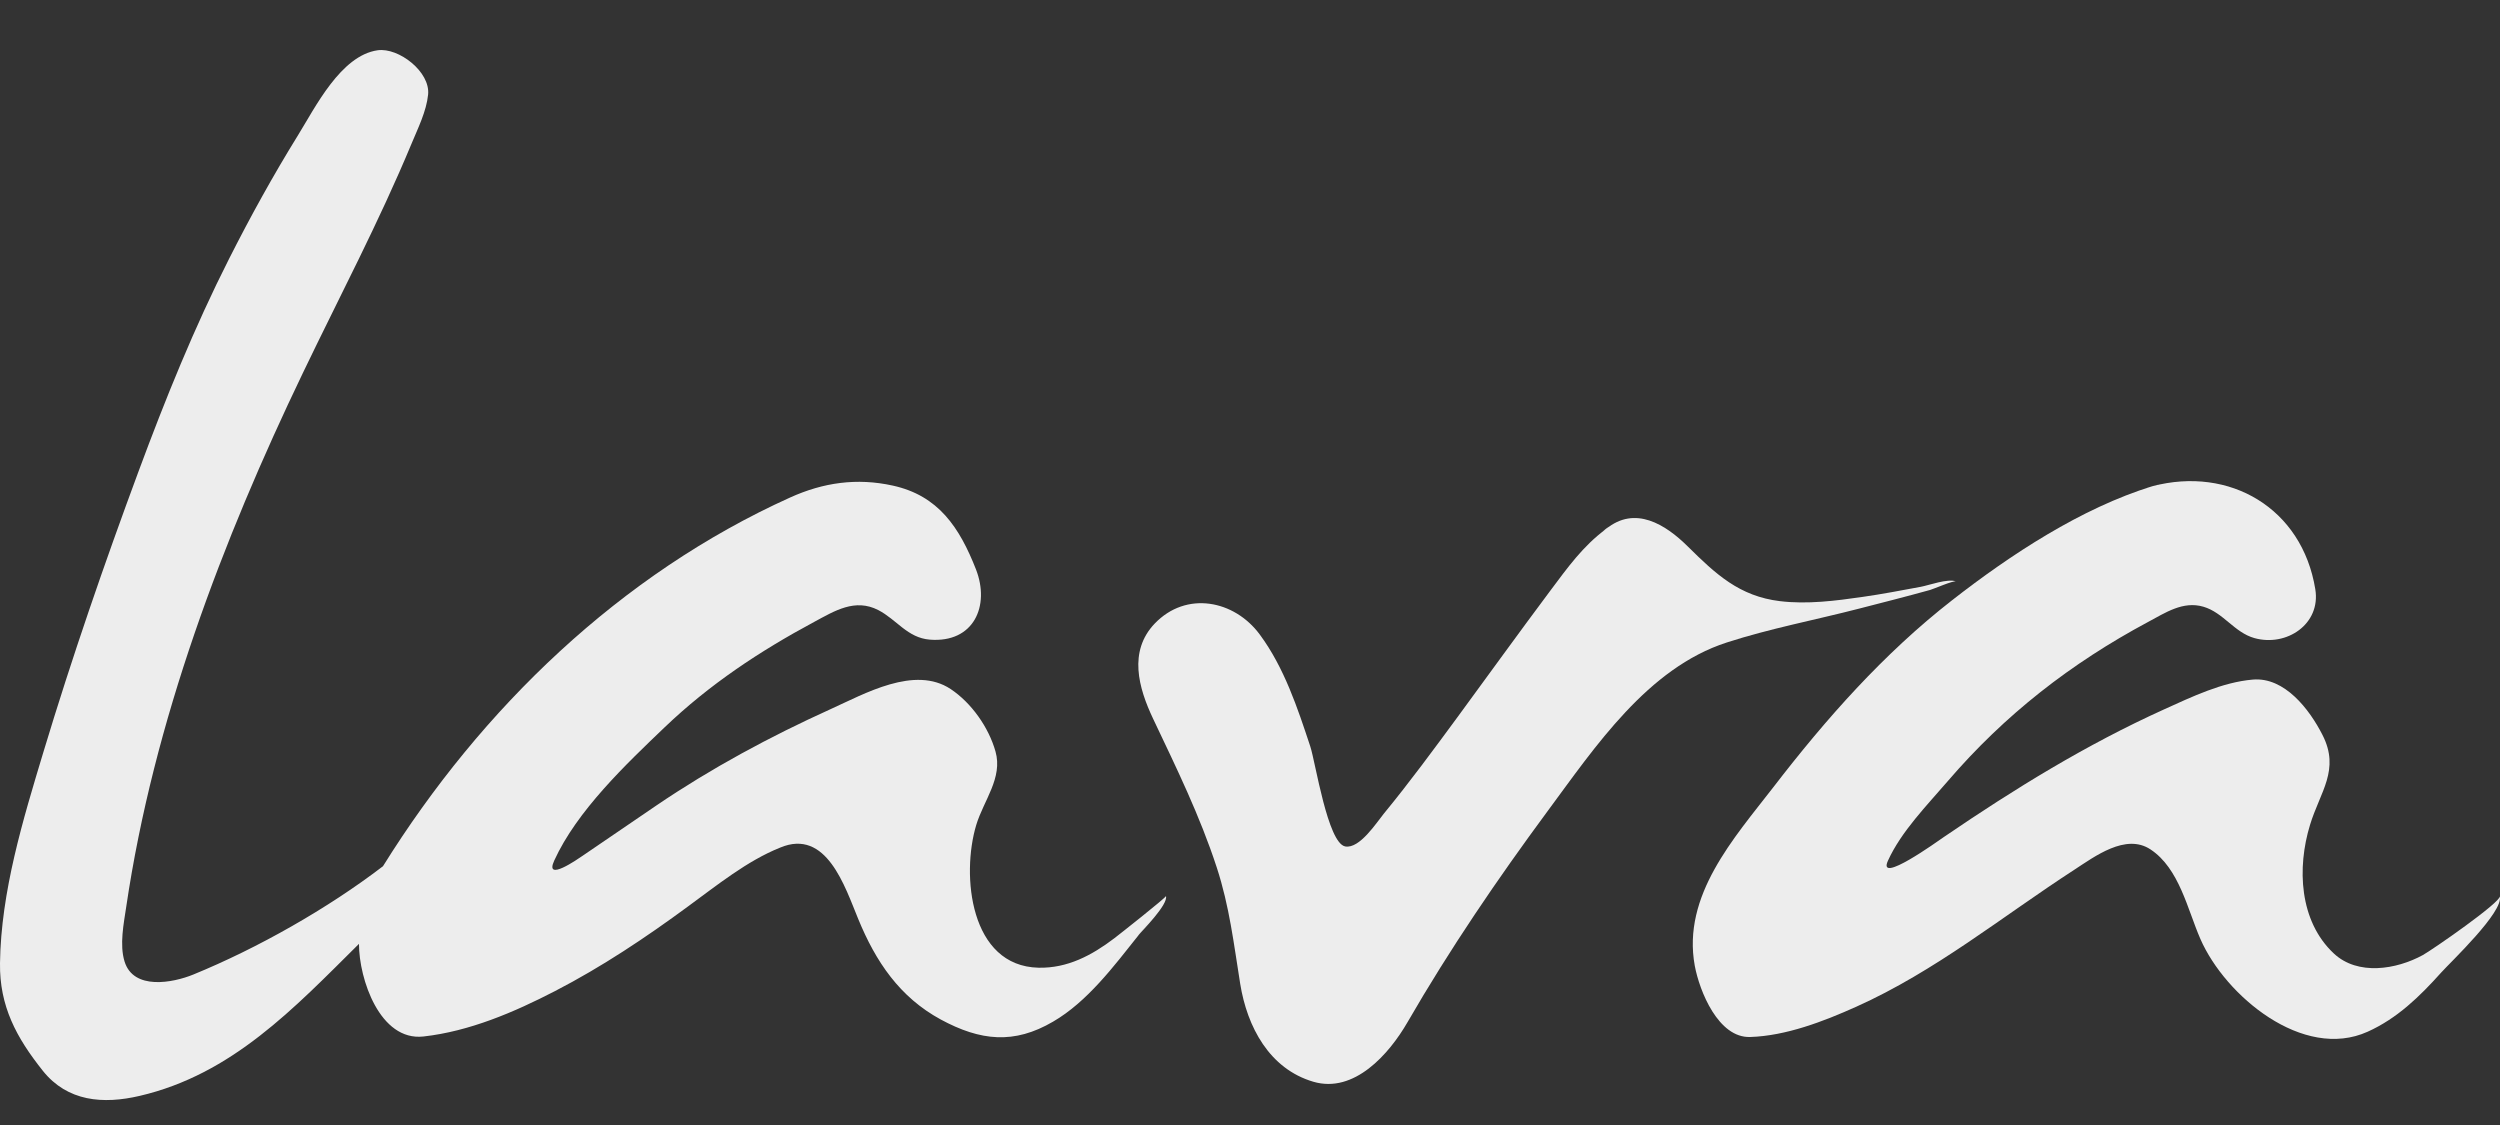
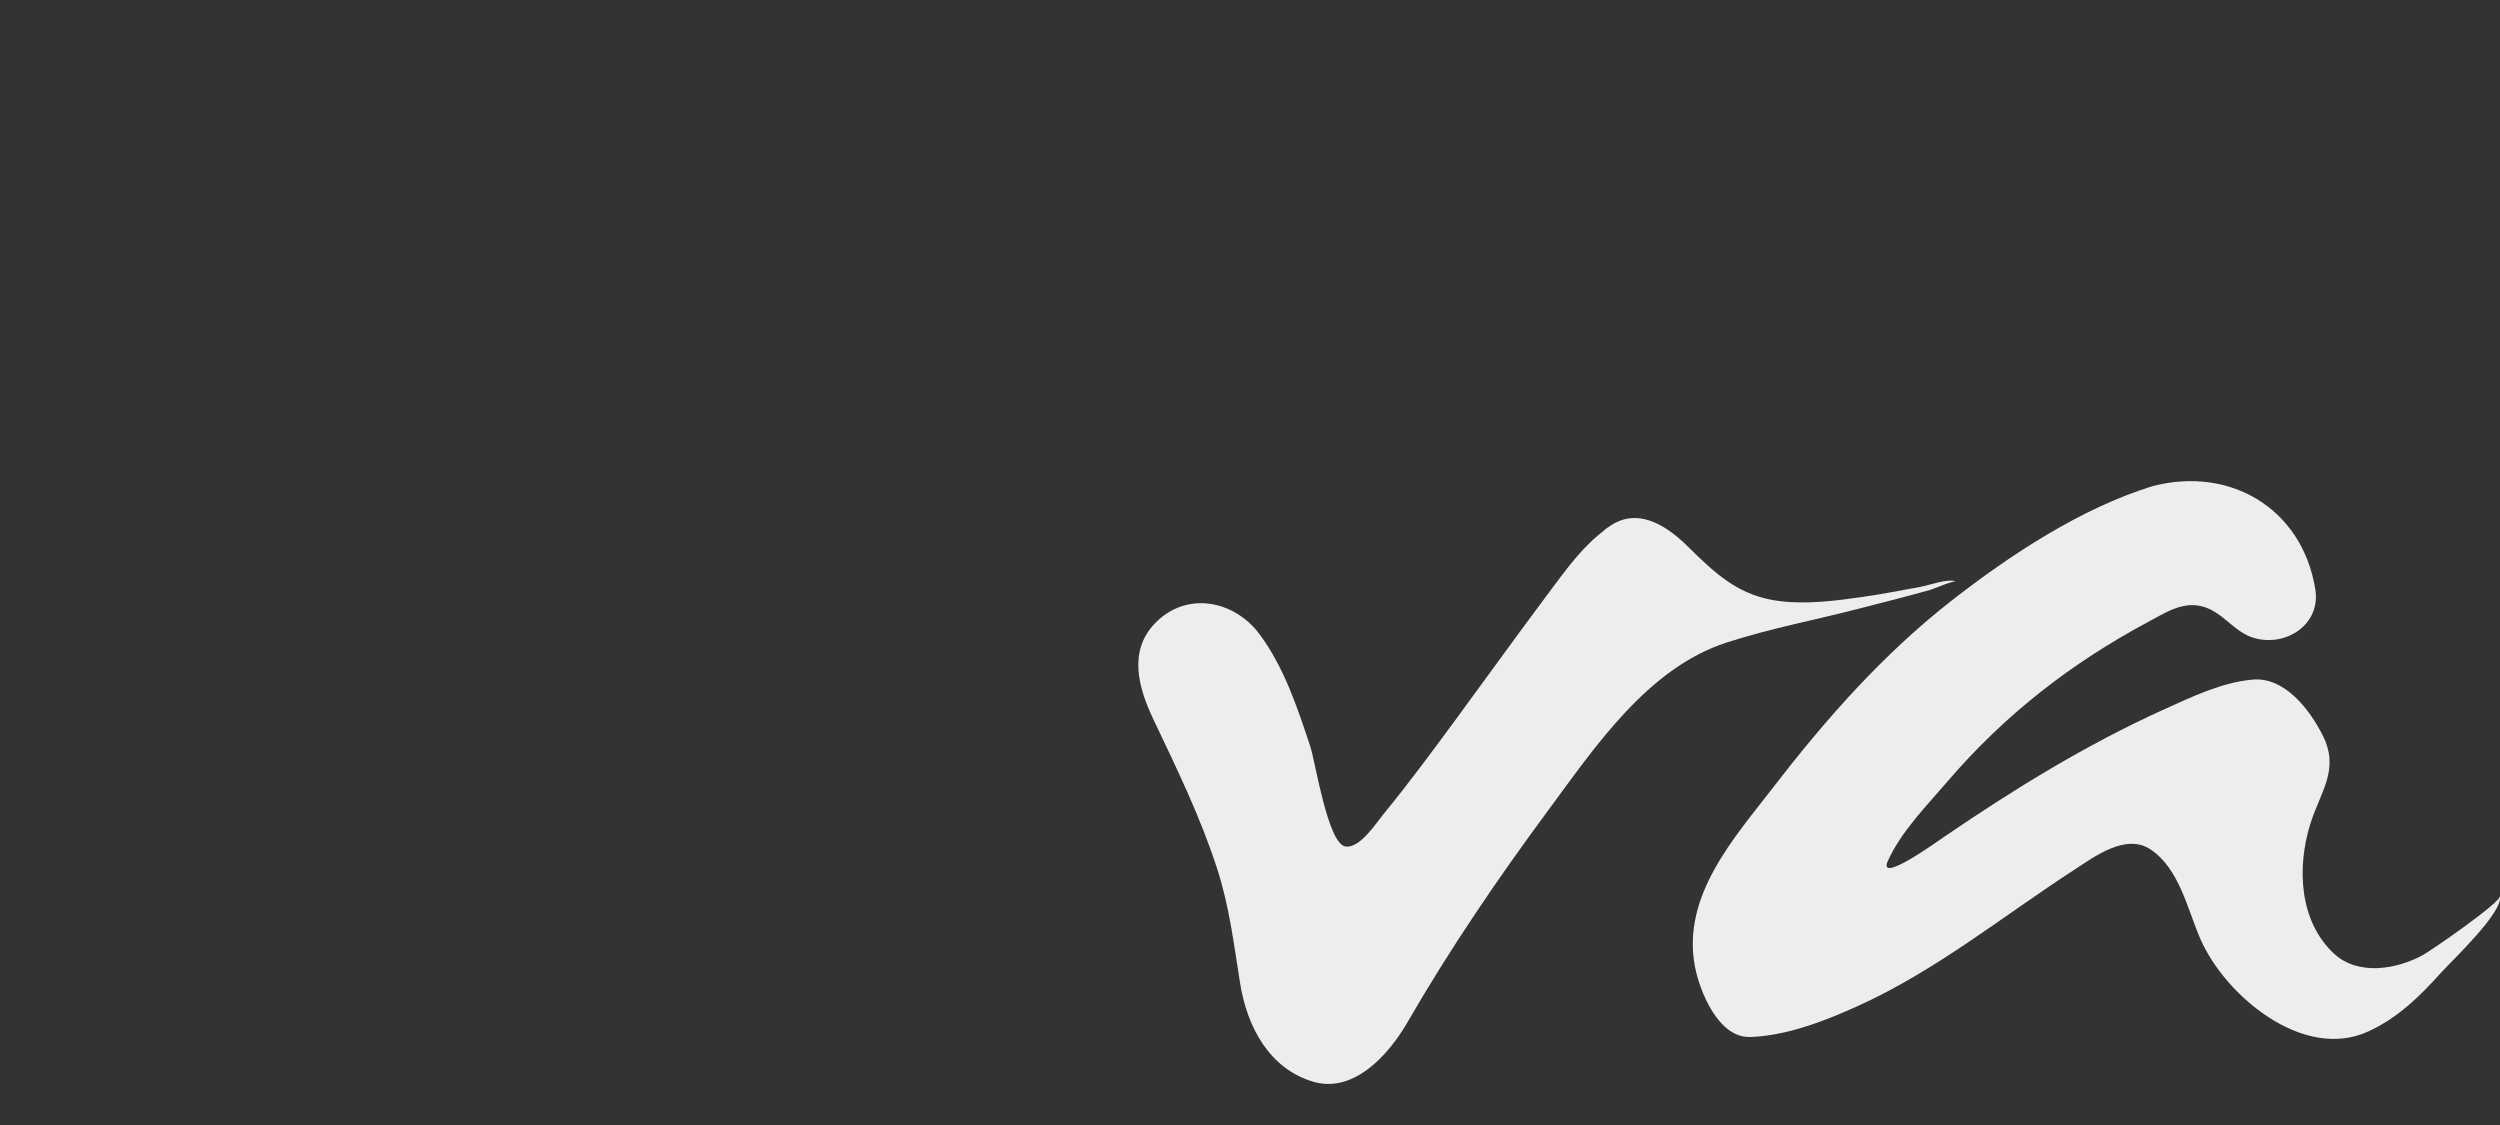
<svg xmlns="http://www.w3.org/2000/svg" version="1.1" id="Logo" x="0px" y="0px" width="100px" height="45px" viewBox="0 0 100 45" enable-background="new 0 0 100 45" xml:space="preserve">
  <rect x="0" y="0" width="100" height="45" fill="#333333" stroke="none" />
  <g>
-     <path fill="#EDEDED" d="M45.52,37.432c-0.964,1.217-2.03,2.639-3.394,3.432c-1.561,0.916-2.907,0.775-4.496-0.084   c-1.647-0.895-2.601-2.316-3.301-4.02c-0.534-1.295-1.272-3.637-3.125-2.855c-1.324,0.531-2.528,1.51-3.672,2.344   c-1.696,1.25-3.464,2.43-5.335,3.396c-1.633,0.844-3.422,1.61-5.262,1.815c-1.739,0.19-2.576-2.297-2.576-3.706   c-2.589,2.568-5.074,5.221-8.772,6.081c-1.462,0.343-2.891,0.229-3.875-1.005C0.655,41.502-0.022,40.248,0,38.529   c0.039-2.865,0.917-5.731,1.738-8.453c1.141-3.78,2.432-7.519,3.803-11.219c1.073-2.896,2.228-5.751,3.622-8.505   c0.852-1.683,1.762-3.334,2.754-4.937c0.69-1.114,1.712-3.194,3.188-3.404c0.839-0.119,2.114,0.861,2.019,1.775   c-0.068,0.667-0.406,1.344-0.659,1.953c-1.301,3.132-2.888,6.134-4.354,9.188c-3.22,6.703-5.966,13.932-7.061,21.34   c-0.1,0.674-0.275,1.521-0.068,2.193c0.357,1.156,1.926,0.859,2.752,0.521c2.573-1.053,5.384-2.646,7.585-4.332   c3.941-6.328,9.509-11.687,16.287-14.749c1.325-0.599,2.665-0.793,4.105-0.476c1.828,0.401,2.669,1.674,3.327,3.349   c0.571,1.466-0.087,2.952-1.845,2.813c-0.898-0.072-1.324-0.802-2.065-1.184c-0.928-0.475-1.738,0.031-2.56,0.474   c-2.177,1.169-4.182,2.495-5.982,4.216c-1.546,1.479-3.513,3.344-4.418,5.334c-0.399,0.875,0.946-0.064,1.143-0.199   c0.979-0.672,1.961-1.338,2.942-2.006c2.201-1.494,4.546-2.757,6.966-3.853c1.368-0.618,3.367-1.763,4.81-0.804   c0.831,0.554,1.519,1.531,1.791,2.496c0.299,1.056-0.475,1.961-0.77,2.938c-0.607,2.012-0.25,5.648,2.492,5.711   c1.155,0.025,2.128-0.492,3.031-1.178c0.15-0.113,2.08-1.635,2.066-1.689C46.731,36.188,45.693,37.214,45.52,37.432   C44.097,39.229,46.952,35.634,45.52,37.432z" />
    <path fill="#EDEDED" d="M64.239,21.163c1.161-0.961,2.389-0.181,3.271,0.694c1.119,1.106,2.063,1.993,3.688,2.189   c1.091,0.132,2.22-0.013,3.3-0.169c0.784-0.111,1.561-0.262,2.339-0.406c0.333-0.063,1.062-0.336,1.405-0.215   c-0.113-0.04-0.901,0.305-1.038,0.342c-0.945,0.262-1.896,0.504-2.845,0.748c-1.752,0.453-3.563,0.795-5.284,1.352   c-3.167,1.021-5.265,4.17-7.173,6.75c-1.995,2.701-3.92,5.527-5.602,8.441c-0.738,1.279-2.134,2.86-3.766,2.381   c-1.762-0.517-2.647-2.197-2.925-3.912c-0.258-1.603-0.43-3.102-0.938-4.657c-0.677-2.075-1.614-3.983-2.544-5.945   c-0.59-1.243-0.998-2.702,0.061-3.813c1.264-1.32,3.187-0.938,4.203,0.438c0.974,1.315,1.512,2.938,2.021,4.479   c0.205,0.619,0.696,3.865,1.397,3.998c0.576,0.104,1.254-0.957,1.545-1.313c1.023-1.245,1.981-2.549,2.938-3.849   c1.24-1.689,2.466-3.391,3.721-5.069C62.691,22.722,63.318,21.839,64.239,21.163C64.604,20.86,63.872,21.432,64.239,21.163z" />
    <path fill="#EDEDED" d="M86.098,19.448c3.086-0.814,5.987,0.876,6.514,4.121c0.229,1.395-1.149,2.313-2.435,1.955   c-0.805-0.226-1.241-1.019-2.038-1.254c-0.818-0.242-1.527,0.242-2.222,0.612c-3.074,1.647-5.72,3.701-8.01,6.368   c-0.823,0.959-1.857,2.007-2.39,3.18c-0.44,0.969,1.977-0.77,2.246-0.955c2.832-1.931,5.682-3.688,8.805-5.102   c1.104-0.499,2.317-1.083,3.541-1.189c1.273-0.113,2.27,1.19,2.789,2.211c0.717,1.399-0.097,2.279-0.498,3.604   c-0.521,1.703-0.438,3.845,0.957,5.144c0.959,0.893,2.498,0.637,3.551,0.063c0.361-0.196,3.146-2.125,3.082-2.357   c0.173,0.617-1.971,2.637-2.352,3.063c-0.854,0.953-1.755,1.828-2.932,2.357c-2.581,1.164-5.695-1.433-6.689-3.707   c-0.521-1.193-0.845-2.824-1.998-3.586c-0.99-0.654-2.229,0.284-3.055,0.82c-2.895,1.879-5.548,4.053-8.717,5.475   c-1.301,0.584-2.805,1.164-4.242,1.209c-1.271,0.041-2.025-1.83-2.215-2.854c-0.51-2.806,1.568-5.099,3.143-7.136   c2.11-2.743,4.418-5.35,7.149-7.479C80.416,22.19,83.252,20.324,86.098,19.448C86.861,19.246,85.332,19.683,86.098,19.448z" />
  </g>
</svg>